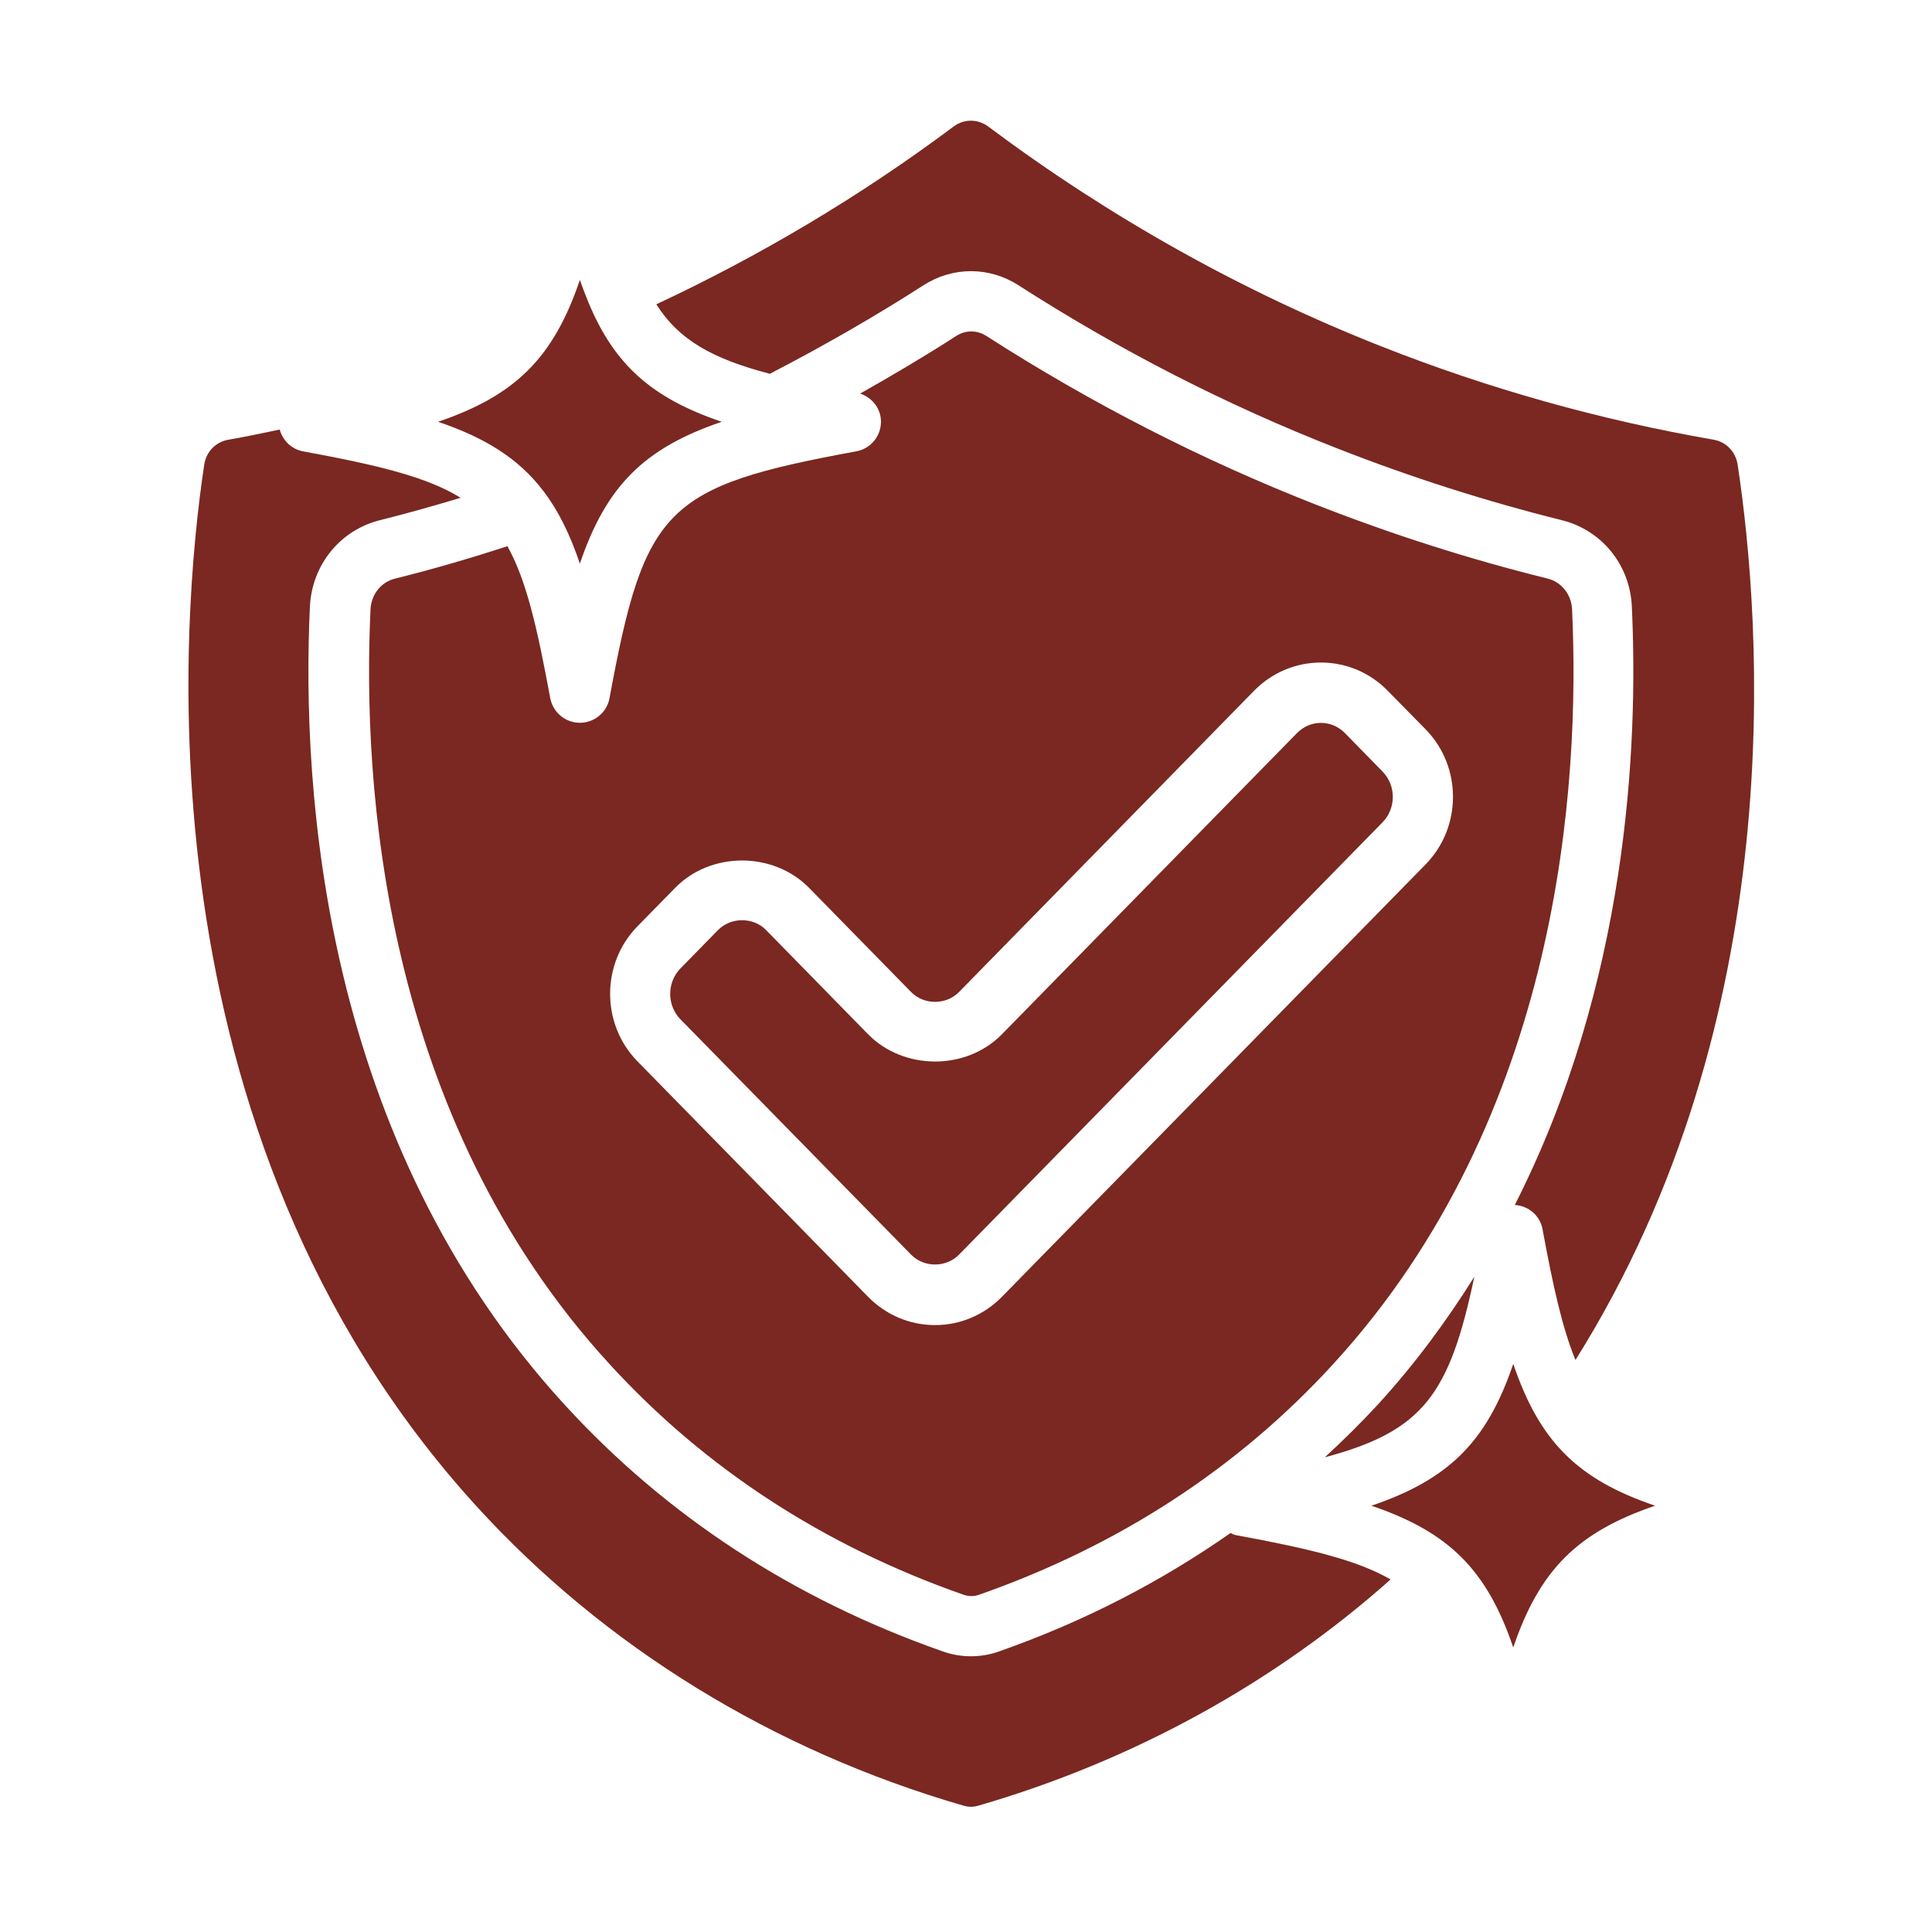
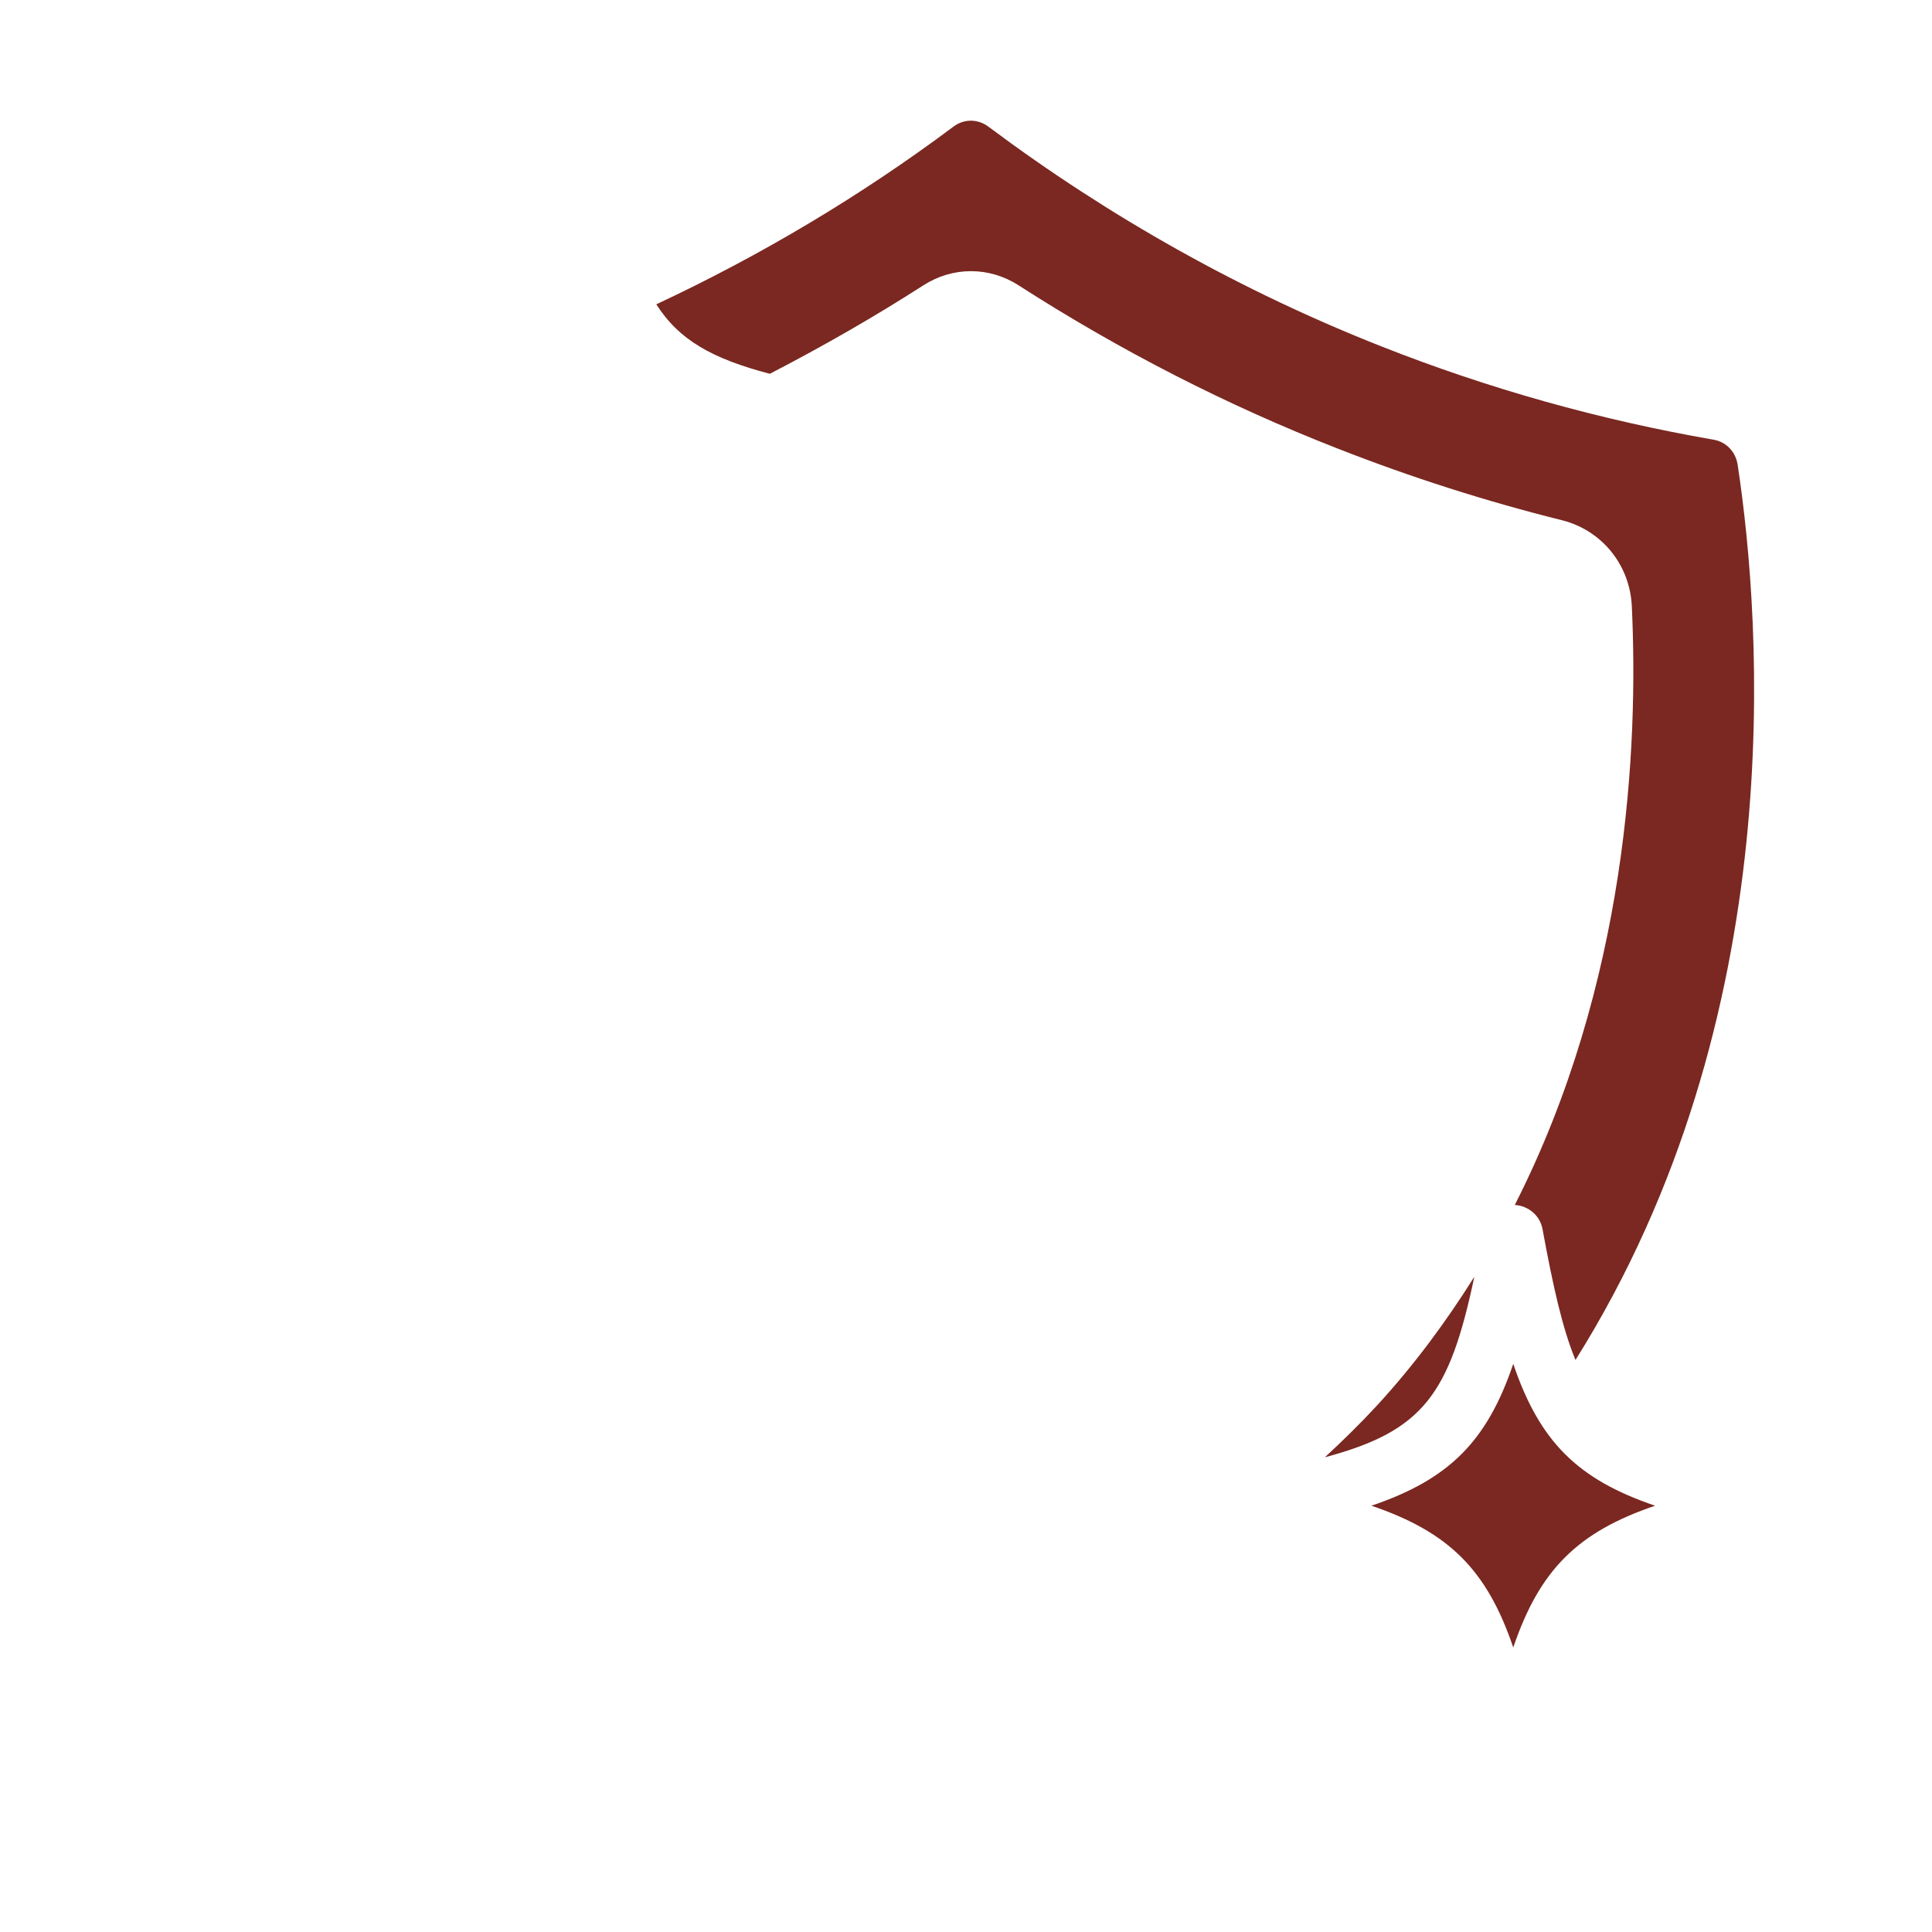
<svg xmlns="http://www.w3.org/2000/svg" width="311" zoomAndPan="magnify" viewBox="0 0 233.25 233.25" height="311" preserveAspectRatio="xMidYMid meet" version="1.2">
  <defs>
    <clipPath id="06328258af">
      <path d="M 22 51 L 168 51 L 168 218.305 L 22 218.305 Z M 22 51 " />
    </clipPath>
    <clipPath id="60c25f1e6b">
      <path d="M 79 14.211 L 212 14.211 L 212 165 L 79 165 Z M 79 14.211 " />
    </clipPath>
  </defs>
  <g id="6b8943d9b4">
    <path style=" stroke:none;fill-rule:nonzero;fill:#7a2821;fill-opacity:1;" d="M 182.695 198.898 C 179.516 189.539 174.941 184.969 165.57 181.785 C 174.941 178.605 179.516 174.035 182.695 164.66 C 185.875 174.035 190.449 178.605 199.82 181.785 C 190.449 184.969 185.875 189.539 182.695 198.898 " />
-     <path style=" stroke:none;fill-rule:nonzero;fill:#7a2821;fill-opacity:1;" d="M 70.008 33.801 C 70.336 34.75 70.676 35.617 71.031 36.469 C 71.043 36.496 71.031 36.527 71.043 36.555 C 71.059 36.566 71.074 36.566 71.074 36.582 C 74.211 44.094 78.754 48.082 87.133 50.922 C 77.762 54.105 73.188 58.676 70.008 68.047 C 68.801 64.469 67.379 61.602 65.578 59.246 C 65.562 59.23 65.562 59.23 65.562 59.23 C 62.625 55.398 58.676 52.883 52.883 50.922 C 62.254 47.742 66.828 43.172 70.008 33.801 " />
    <g clip-rule="nonzero" clip-path="url(#06328258af)">
-       <path style=" stroke:none;fill-rule:nonzero;fill:#7a2821;fill-opacity:1;" d="M 167.887 190.688 C 163.84 188.348 158.059 186.969 149.285 185.352 C 149.012 185.309 148.785 185.18 148.559 185.082 C 140.141 190.973 130.852 195.773 120.688 199.352 C 119.562 199.762 118.398 199.961 117.234 199.961 C 116.055 199.961 114.863 199.762 113.715 199.336 C 95.809 193.047 80.473 183.035 68.191 169.617 C 38.969 137.77 36.367 95.523 37.418 73.176 C 37.691 68.16 41.07 64.016 45.84 62.809 C 49.148 61.984 52.398 61.062 55.609 60.098 C 51.547 57.582 45.668 56.164 36.582 54.488 C 35.176 54.23 34.141 53.18 33.77 51.859 C 31.727 52.285 29.668 52.727 27.609 53.082 C 26.047 53.336 24.895 54.531 24.656 56.105 C 21.93 74.152 16.25 136.52 57.484 181.801 C 72.988 198.812 93.309 211.32 116.27 217.98 C 116.938 218.18 117.504 218.18 118.117 217.996 C 136.832 212.57 153.898 203.141 167.887 190.688 " />
-     </g>
+       </g>
    <g clip-rule="nonzero" clip-path="url(#60c25f1e6b)">
      <path style=" stroke:none;fill-rule:nonzero;fill:#7a2821;fill-opacity:1;" d="M 79.238 36.738 C 81.965 41.039 85.969 43.297 92.941 45.129 C 99.43 41.766 105.664 38.188 111.469 34.453 C 115.02 32.168 119.422 32.168 122.957 34.438 C 135.238 42.332 148.203 48.965 161.48 54.148 C 170.328 57.625 179.457 60.535 188.586 62.809 C 193.371 64.016 196.754 68.16 197.008 73.145 C 197.816 90.184 196.469 118.742 182.879 145.477 C 184.539 145.578 185.934 146.758 186.23 148.402 C 187.508 155.332 188.629 160.375 190.207 164.191 C 216.219 122.758 212.672 75.176 209.789 56.121 C 209.547 54.531 208.395 53.336 206.863 53.082 C 193.203 50.711 179.715 46.934 166.777 41.82 C 149.965 35.191 134.004 26.258 119.336 15.297 C 118.059 14.332 116.383 14.332 115.121 15.281 C 103.816 23.73 91.746 30.887 79.238 36.738 " />
    </g>
    <path style=" stroke:none;fill-rule:nonzero;fill:#7a2821;fill-opacity:1;" d="M 177.996 154.141 C 174.656 159.465 170.824 164.691 166.293 169.633 C 164.266 171.832 162.133 173.918 159.949 175.938 C 171.832 172.77 175 168.34 177.996 154.141 " />
-     <path style=" stroke:none;fill-rule:nonzero;fill:#7a2821;fill-opacity:1;" d="M 76.953 111.84 L 81.508 107.195 C 85.812 102.781 93.367 102.793 97.684 107.195 L 109.992 119.762 C 111.543 121.352 114.227 121.352 115.785 119.762 L 151.387 83.414 C 153.543 81.211 156.41 79.988 159.48 79.988 C 162.531 79.988 165.414 81.211 167.559 83.414 L 172.117 88.055 C 176.52 92.543 176.52 99.855 172.117 104.355 L 120.969 156.555 C 118.812 158.754 115.941 159.977 112.891 159.977 C 109.824 159.977 106.953 158.754 104.797 156.555 L 76.953 128.125 C 72.562 123.641 72.562 116.328 76.953 111.84 Z M 44.734 73.543 C 43.738 94.73 46.152 134.785 73.602 164.703 C 85.074 177.242 99.402 186.586 116.211 192.492 C 116.953 192.762 117.574 192.762 118.273 192.508 C 135.125 186.586 149.453 177.242 160.926 164.719 C 188.375 134.785 190.789 94.73 189.793 73.516 C 189.695 71.754 188.516 70.277 186.855 69.852 C 177.426 67.523 168.012 64.512 158.867 60.922 C 145.152 55.551 131.762 48.707 119.082 40.559 C 117.945 39.832 116.582 39.832 115.445 40.559 C 111.738 42.957 107.836 45.258 103.844 47.516 C 105.309 48 106.359 49.332 106.359 50.91 C 106.359 52.672 105.109 54.176 103.375 54.488 C 80.332 58.734 77.832 61.246 73.586 84.293 C 73.273 86.012 71.77 87.262 70.008 87.262 C 68.262 87.262 66.758 86.012 66.43 84.293 C 64.852 75.715 63.52 69.98 61.262 65.945 C 56.832 67.383 52.285 68.715 47.656 69.867 C 46.012 70.277 44.832 71.754 44.734 73.543 " />
-     <path style=" stroke:none;fill-rule:nonzero;fill:#7a2821;fill-opacity:1;" d="M 109.992 151.469 C 111.543 153.062 114.227 153.062 115.785 151.469 L 166.918 99.273 C 168.566 97.582 168.566 94.844 166.918 93.152 L 162.375 88.508 C 161.594 87.715 160.57 87.273 159.48 87.273 C 158.387 87.273 157.363 87.715 156.582 88.508 L 120.969 124.859 C 116.668 129.262 109.113 129.25 104.797 124.859 L 92.484 112.281 C 90.938 110.703 88.254 110.703 86.691 112.281 L 82.148 116.922 C 80.5 118.613 80.5 121.367 82.148 123.059 L 109.992 151.469 " />
  </g>
</svg>